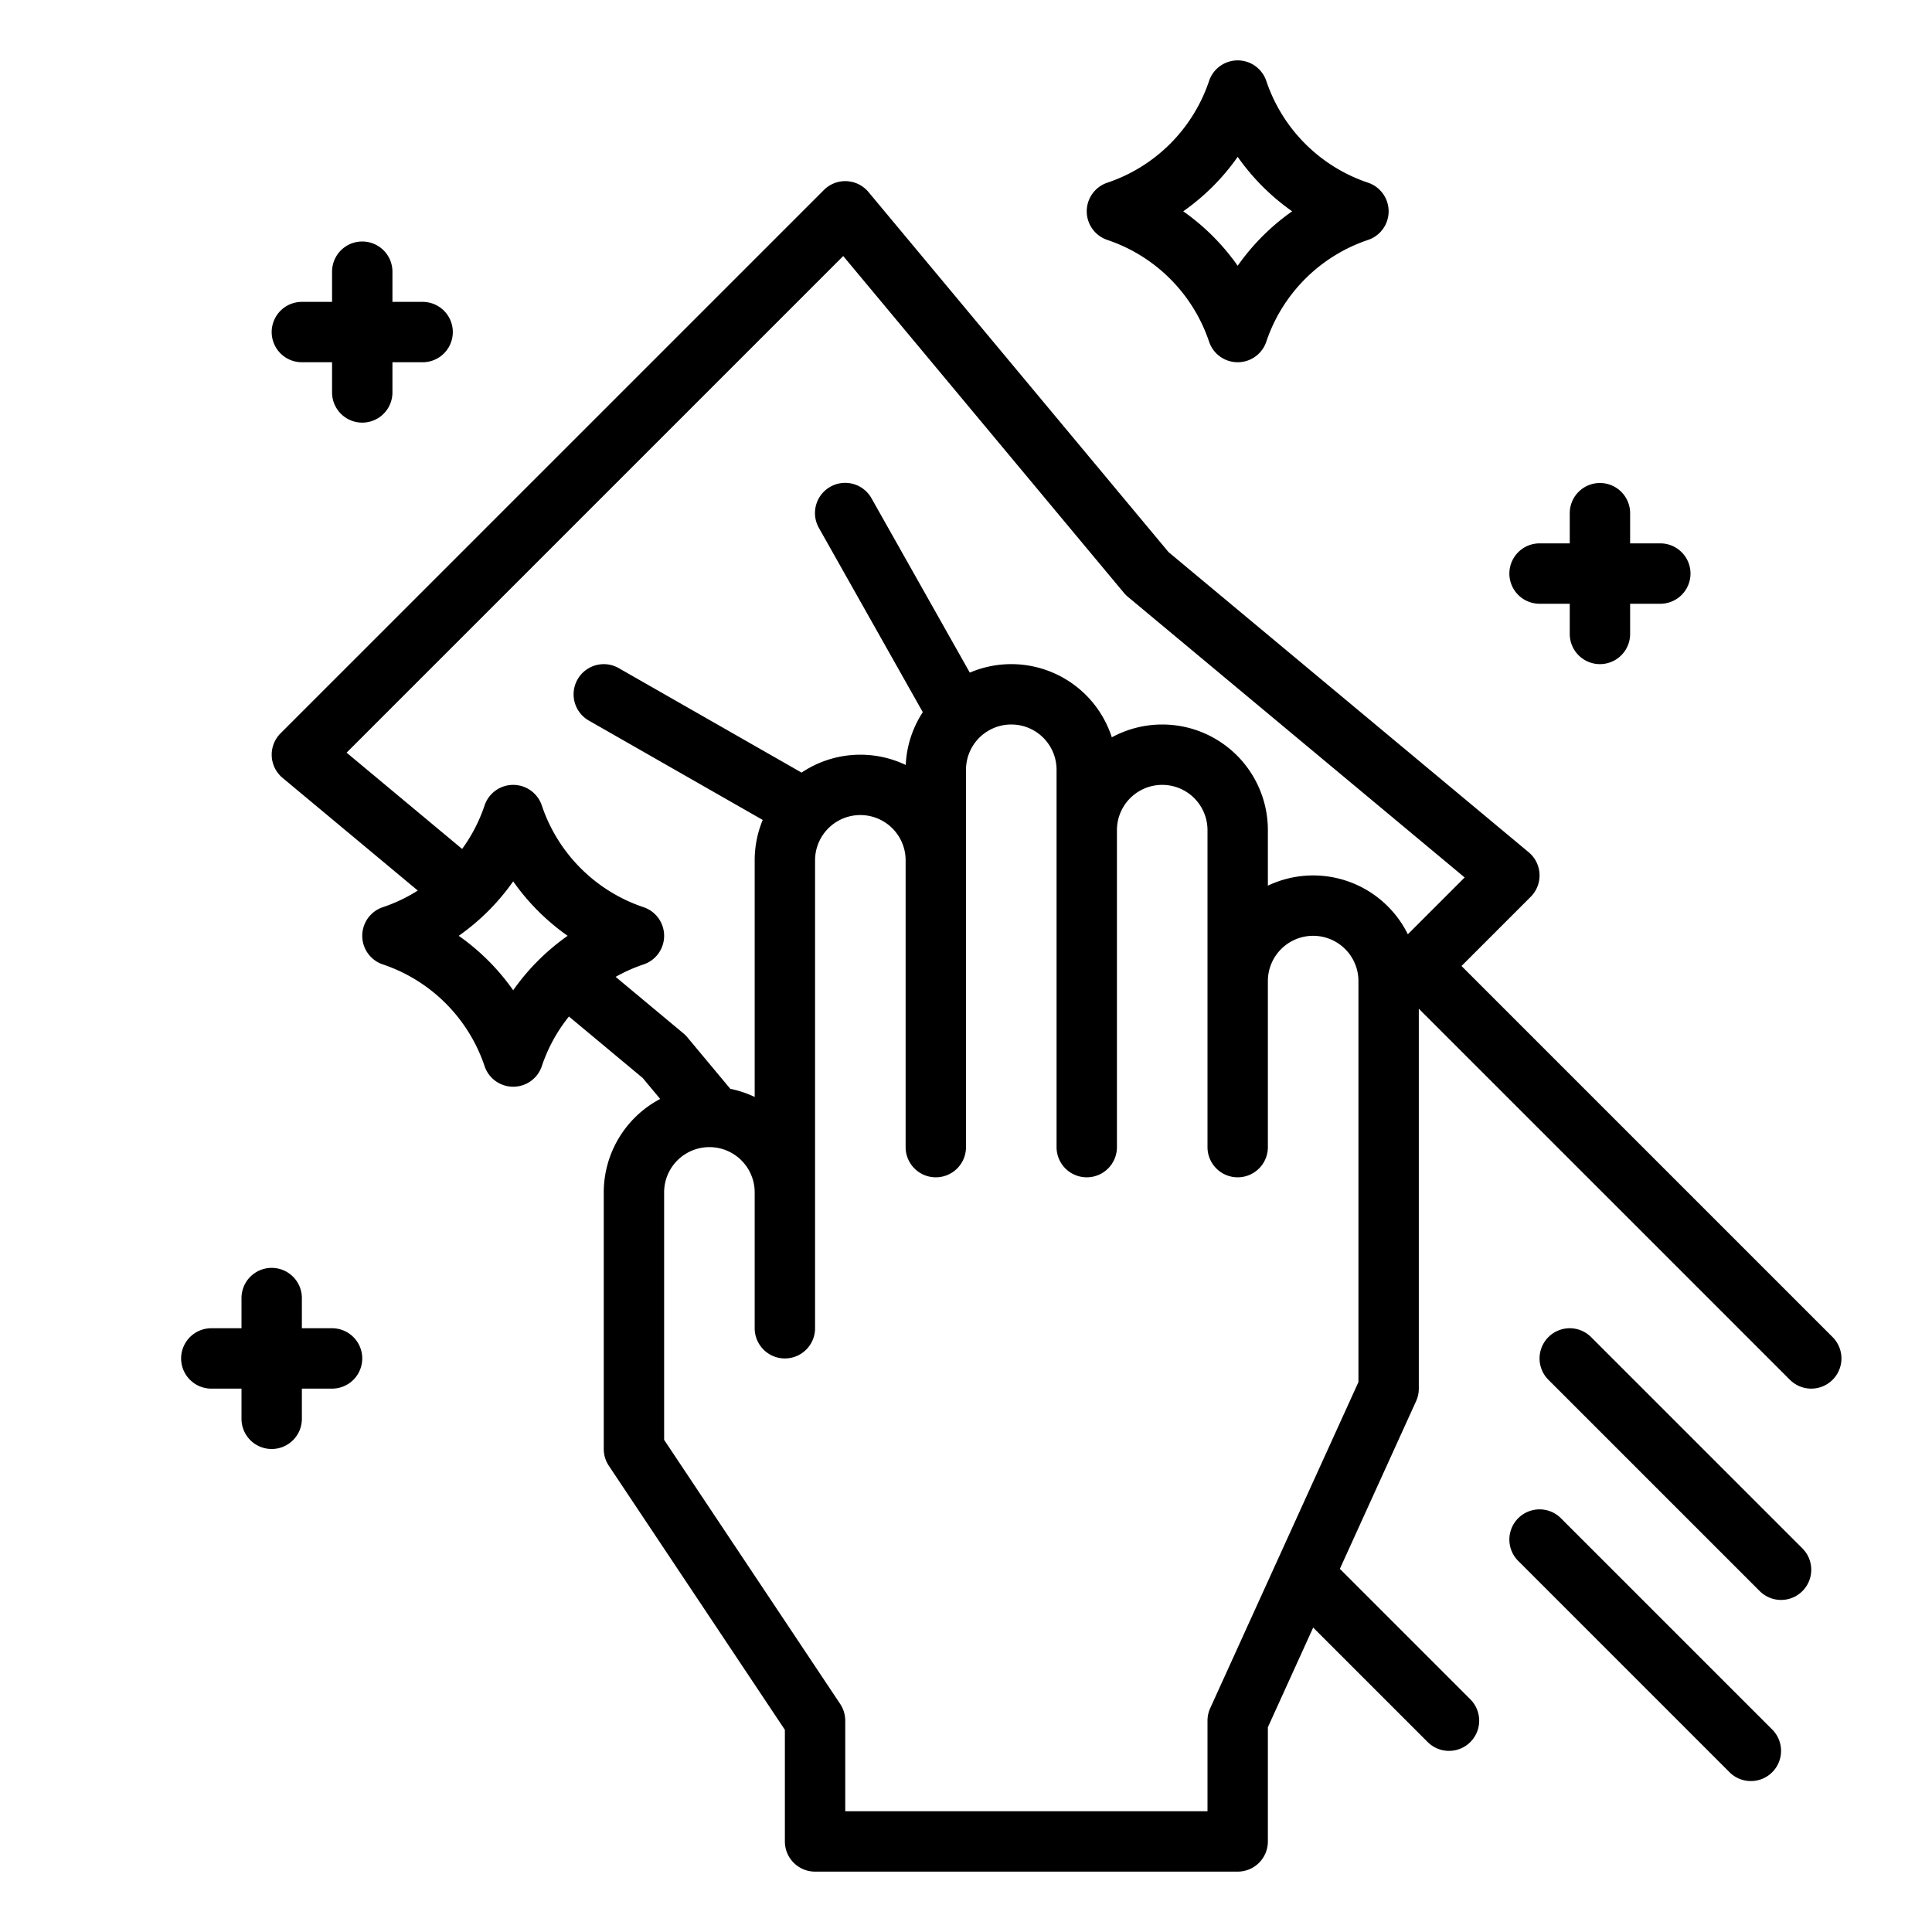
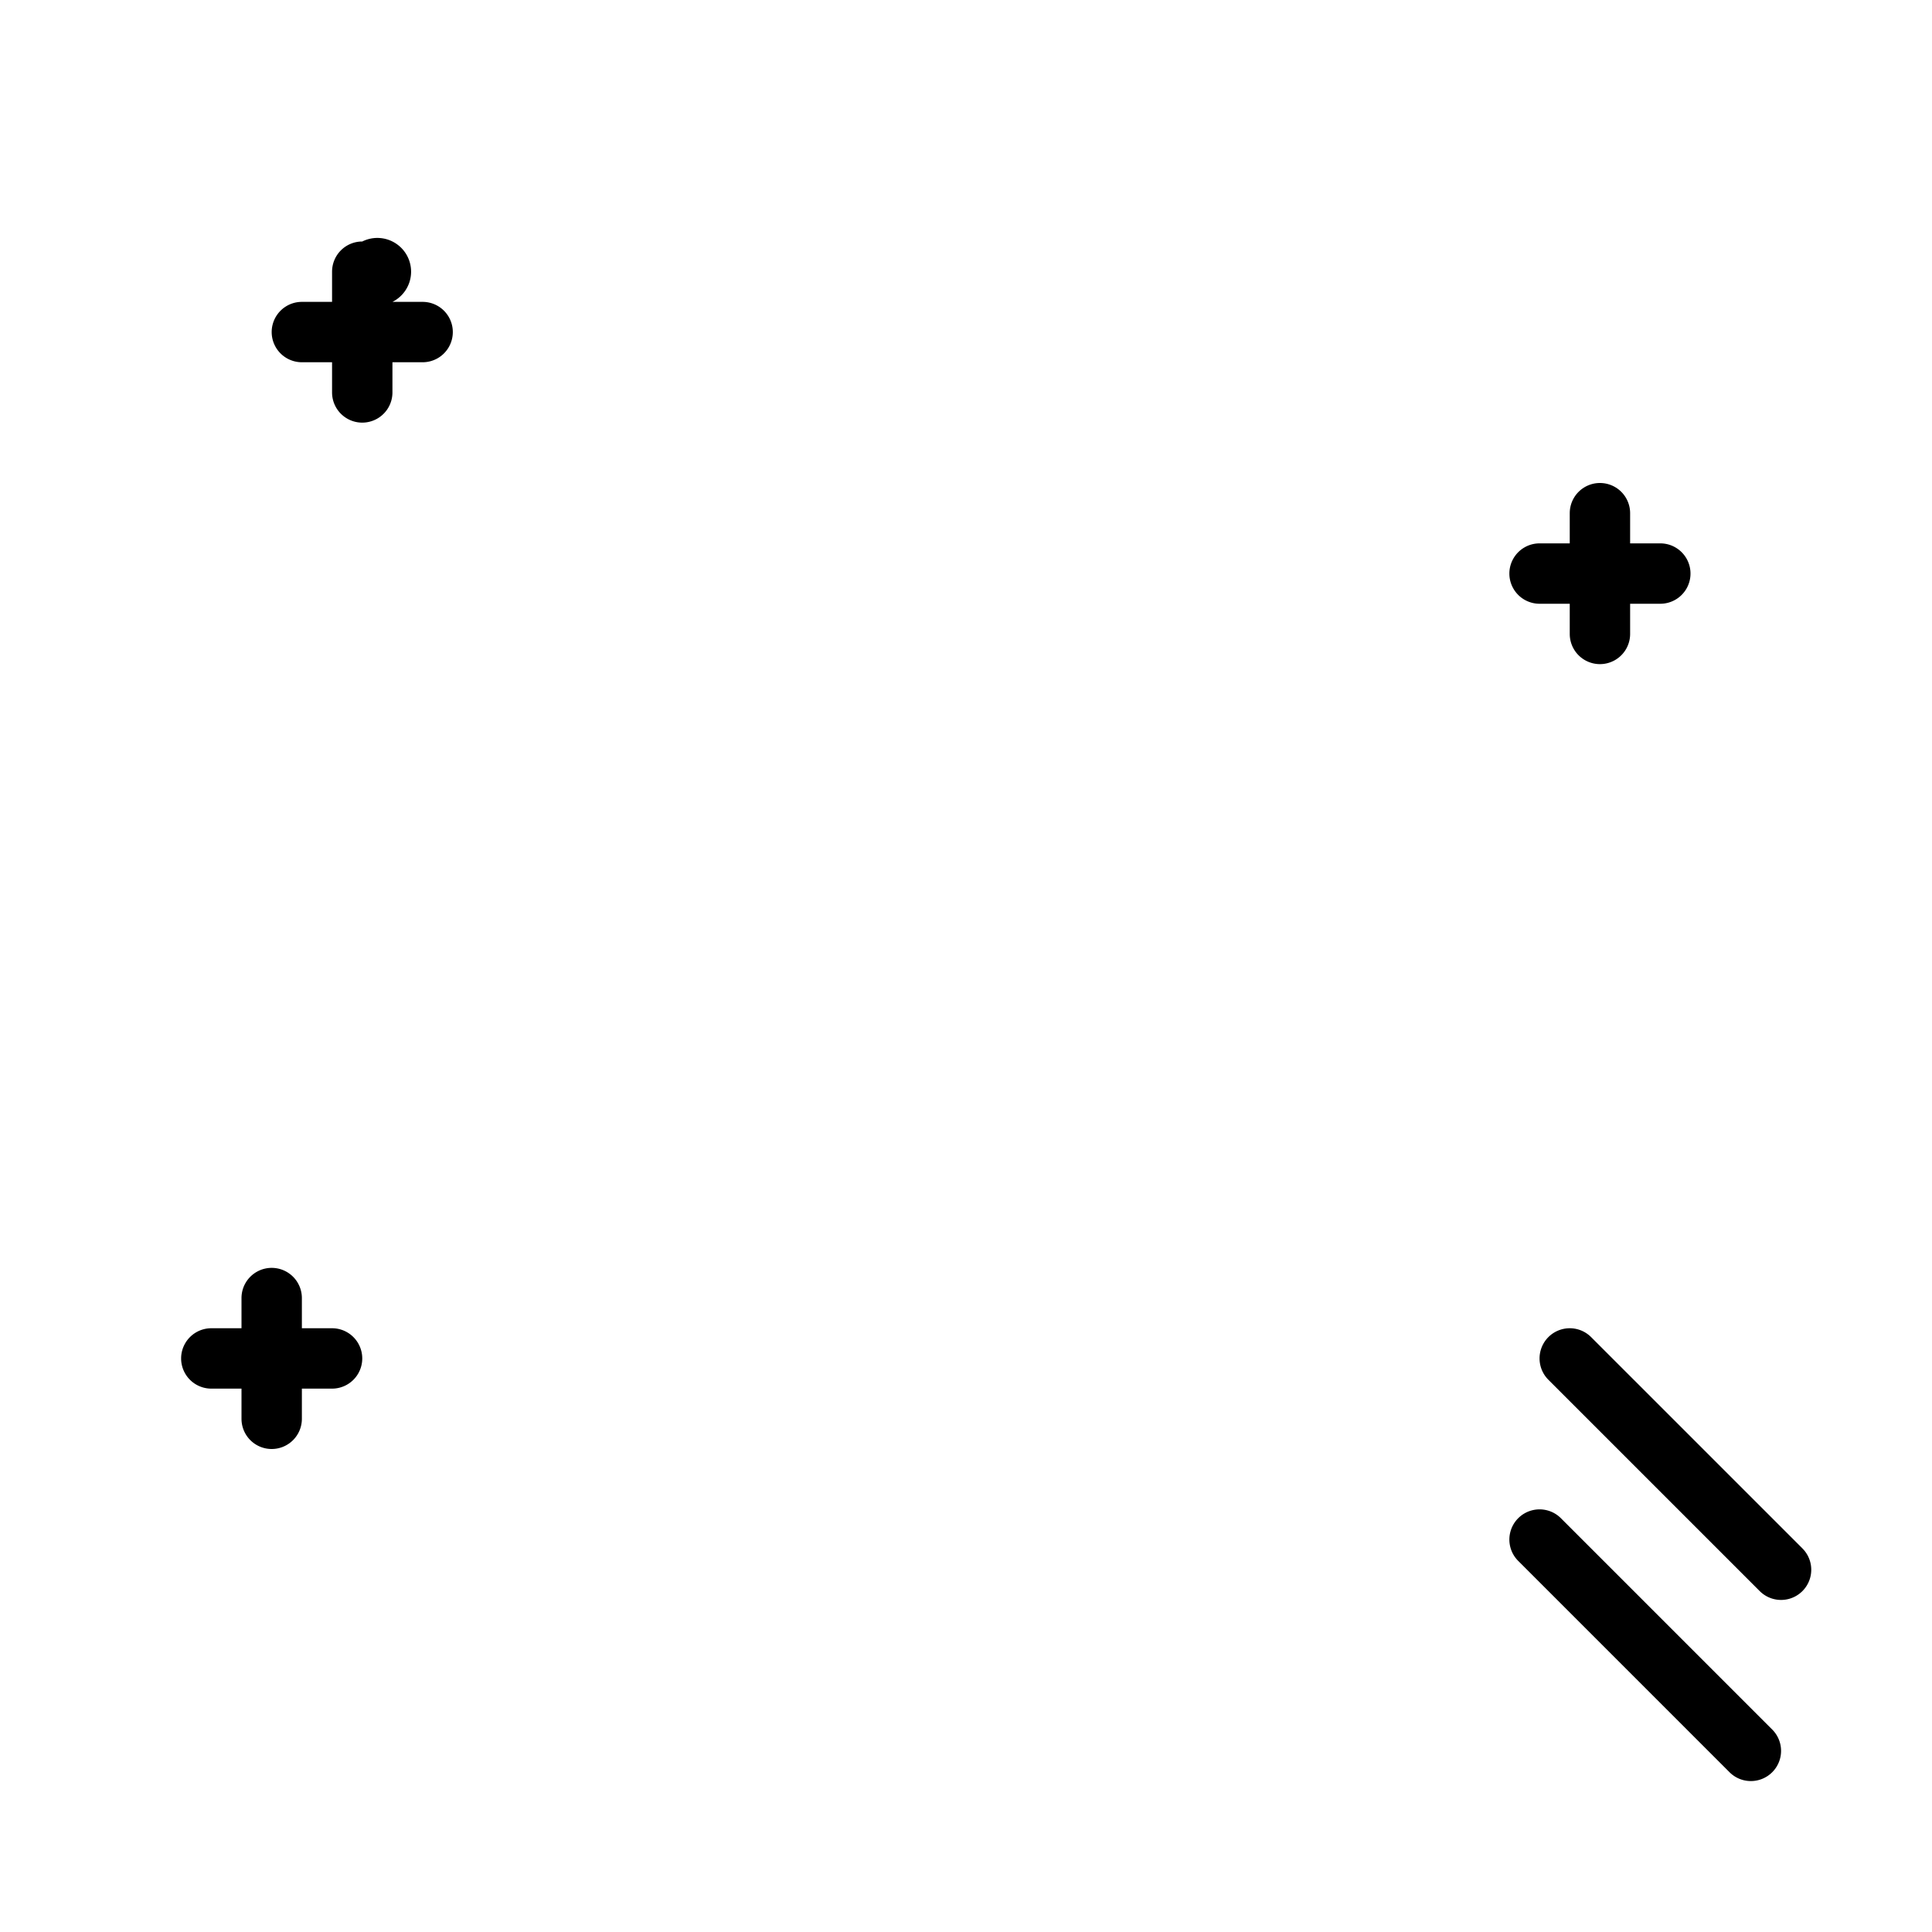
<svg xmlns="http://www.w3.org/2000/svg" id="Outline" viewBox="0 0 512 512" width="512" height="512">
-   <path d="M485.657,354.343,387.314,256l18.343-18.343a8,8,0,0,0-.535-11.8L309.68,146.319l-79.534-95.44a8,8,0,0,0-11.8-.536l-144,144a8,8,0,0,0,.535,11.8l35.836,29.863a42.224,42.224,0,0,1-9.244,4.4,8,8,0,0,0,0,15.18,42.8,42.8,0,0,1,26.941,26.94,8,8,0,0,0,15.178,0,42.458,42.458,0,0,1,7.183-13.14l19.548,16.291,4.631,5.556A28.024,28.024,0,0,0,160,316v68a8,8,0,0,0,1.344,4.438L208,458.422V488a8,8,0,0,0,8,8H328a8,8,0,0,0,8-8V457.732l12.006-26.412,30.337,30.337a8,8,0,0,0,11.314-11.314l-34.58-34.58,20.206-44.452A8.013,8.013,0,0,0,376,368V267.314l98.343,98.343a8,8,0,0,0,11.314-11.314ZM136,262.433A59.206,59.206,0,0,0,121.568,248,59.206,59.206,0,0,0,136,233.567,59.206,59.206,0,0,0,150.432,248,59.206,59.206,0,0,0,136,262.433Zm27.153-3.553a42.174,42.174,0,0,1,7.377-3.29,8,8,0,0,0,0-15.18,42.8,42.8,0,0,1-26.941-26.94,8,8,0,0,0-15.178,0,42.363,42.363,0,0,1-5.944,11.506L91.851,199.463,223.462,67.852l74.392,89.269a8.062,8.062,0,0,0,1.024,1.025l89.27,74.391-15.056,15.057A27.976,27.976,0,0,0,336,234.707V220a27.992,27.992,0,0,0-41.358-24.6,27.991,27.991,0,0,0-37.634-17.147l-26.04-46.18a8,8,0,1,0-13.936,7.86l27.517,48.8a27.816,27.816,0,0,0-4.517,13.993,27.946,27.946,0,0,0-27.606,2.021l-48.457-27.689a8,8,0,0,0-7.938,13.892l46.1,26.345A27.836,27.836,0,0,0,200,228v62.707a27.789,27.789,0,0,0-6.459-2.154l-11.4-13.674a8.062,8.062,0,0,0-1.024-1.025ZM360,366.268l-39.283,86.421A8.013,8.013,0,0,0,320,456v24H224V456a8,8,0,0,0-1.344-4.438L176,381.578V316a12,12,0,0,1,24,0v36a8,8,0,0,0,16,0V228a12,12,0,0,1,24,0v76a8,8,0,0,0,16,0V204a12,12,0,0,1,24,0V304a8,8,0,0,0,16,0V220a12,12,0,0,1,24,0v84a8,8,0,0,0,16,0V260a12,12,0,0,1,24,0Z" />
-   <path d="M320.411,90.53a8,8,0,0,0,15.178,0A42.8,42.8,0,0,1,362.53,63.59a8,8,0,0,0,0-15.18,42.8,42.8,0,0,1-26.941-26.94,8,8,0,0,0-15.178,0A42.8,42.8,0,0,1,293.47,48.41a8,8,0,0,0,0,15.18A42.8,42.8,0,0,1,320.411,90.53ZM328,41.567A59.206,59.206,0,0,0,342.432,56,59.206,59.206,0,0,0,328,70.433,59.206,59.206,0,0,0,313.568,56,59.206,59.206,0,0,0,328,41.567Z" />
  <path d="M477.657,410.343l-56-56a8,8,0,0,0-11.314,11.314l56,56a8,8,0,0,0,11.314-11.314Z" />
  <path d="M464,472a8,8,0,0,0,5.657-13.657l-56-56a8,8,0,0,0-11.314,11.314l56,56A7.976,7.976,0,0,0,464,472Z" />
-   <path d="M96,64a8,8,0,0,0-8,8v8H80a8,8,0,0,0,0,16h8v8a8,8,0,0,0,16,0V96h8a8,8,0,0,0,0-16h-8V72A8,8,0,0,0,96,64Z" />
+   <path d="M96,64a8,8,0,0,0-8,8v8H80a8,8,0,0,0,0,16h8v8a8,8,0,0,0,16,0V96h8a8,8,0,0,0,0-16h-8A8,8,0,0,0,96,64Z" />
  <path d="M424,128a8,8,0,0,0-8,8v8h-8a8,8,0,0,0,0,16h8v8a8,8,0,0,0,16,0v-8h8a8,8,0,0,0,0-16h-8v-8A8,8,0,0,0,424,128Z" />
  <path d="M72,384a8,8,0,0,0,8-8v-8h8a8,8,0,0,0,0-16H80v-8a8,8,0,0,0-16,0v8H56a8,8,0,0,0,0,16h8v8A8,8,0,0,0,72,384Z" />
</svg>